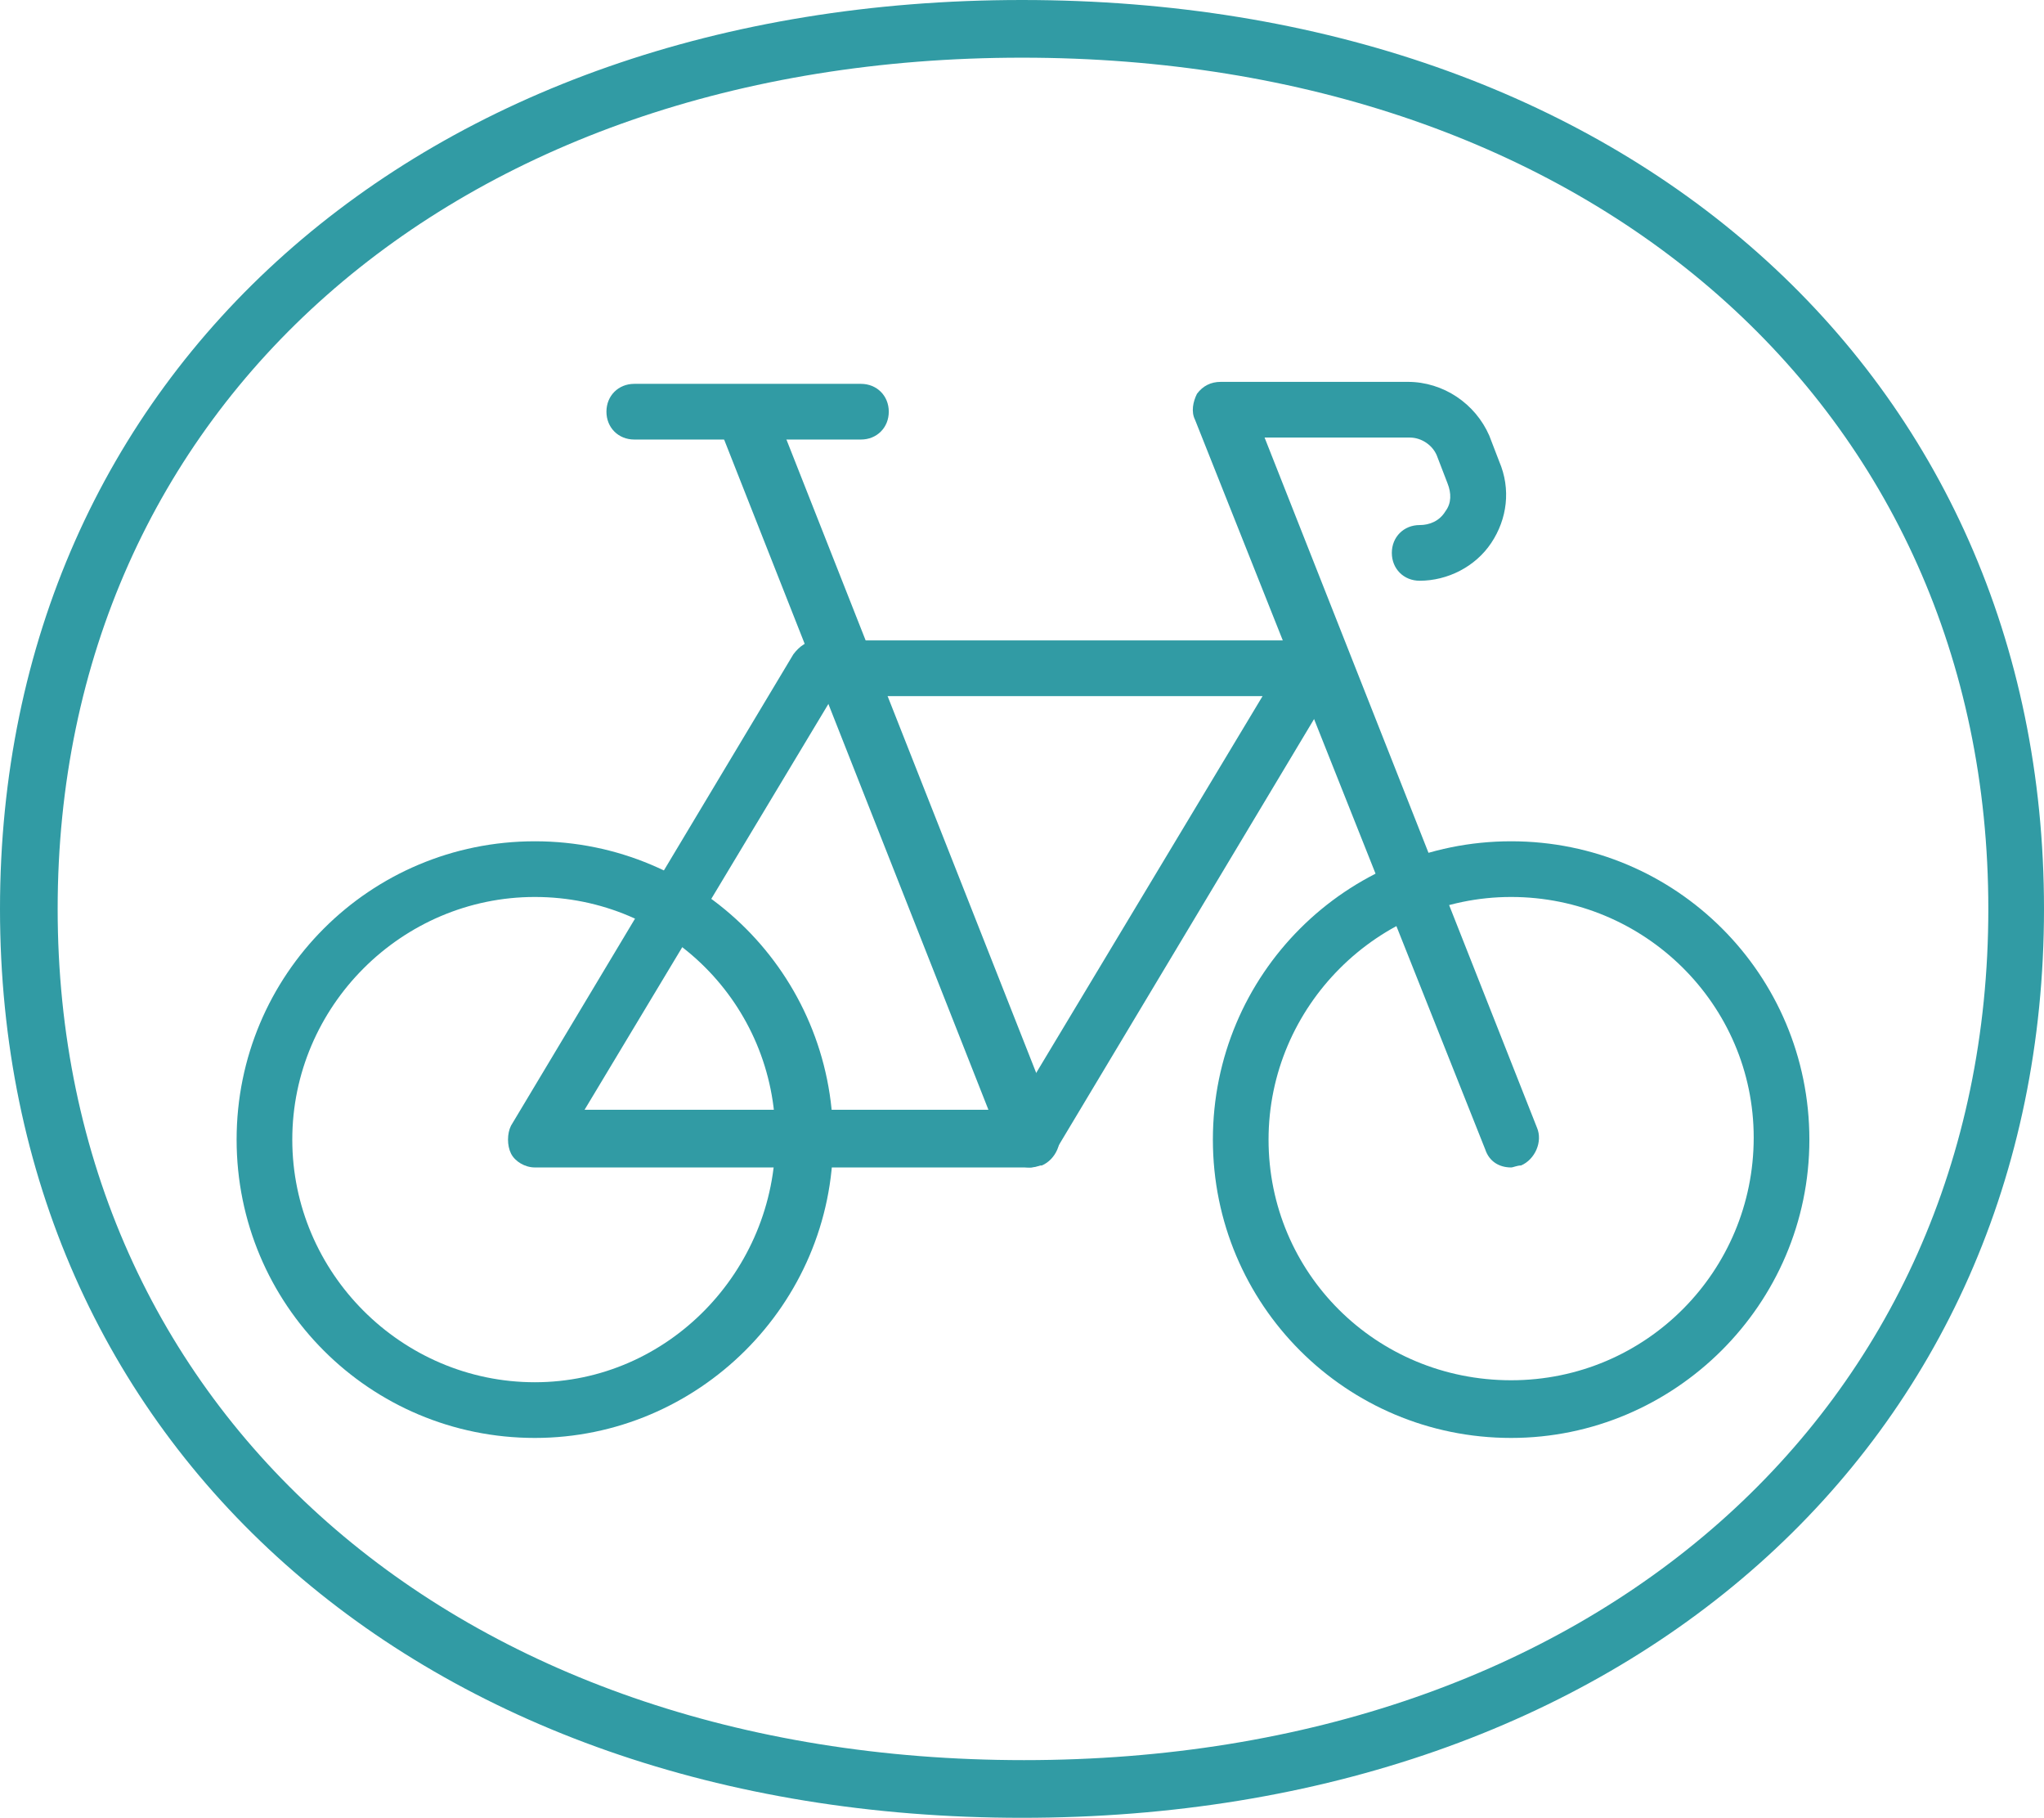
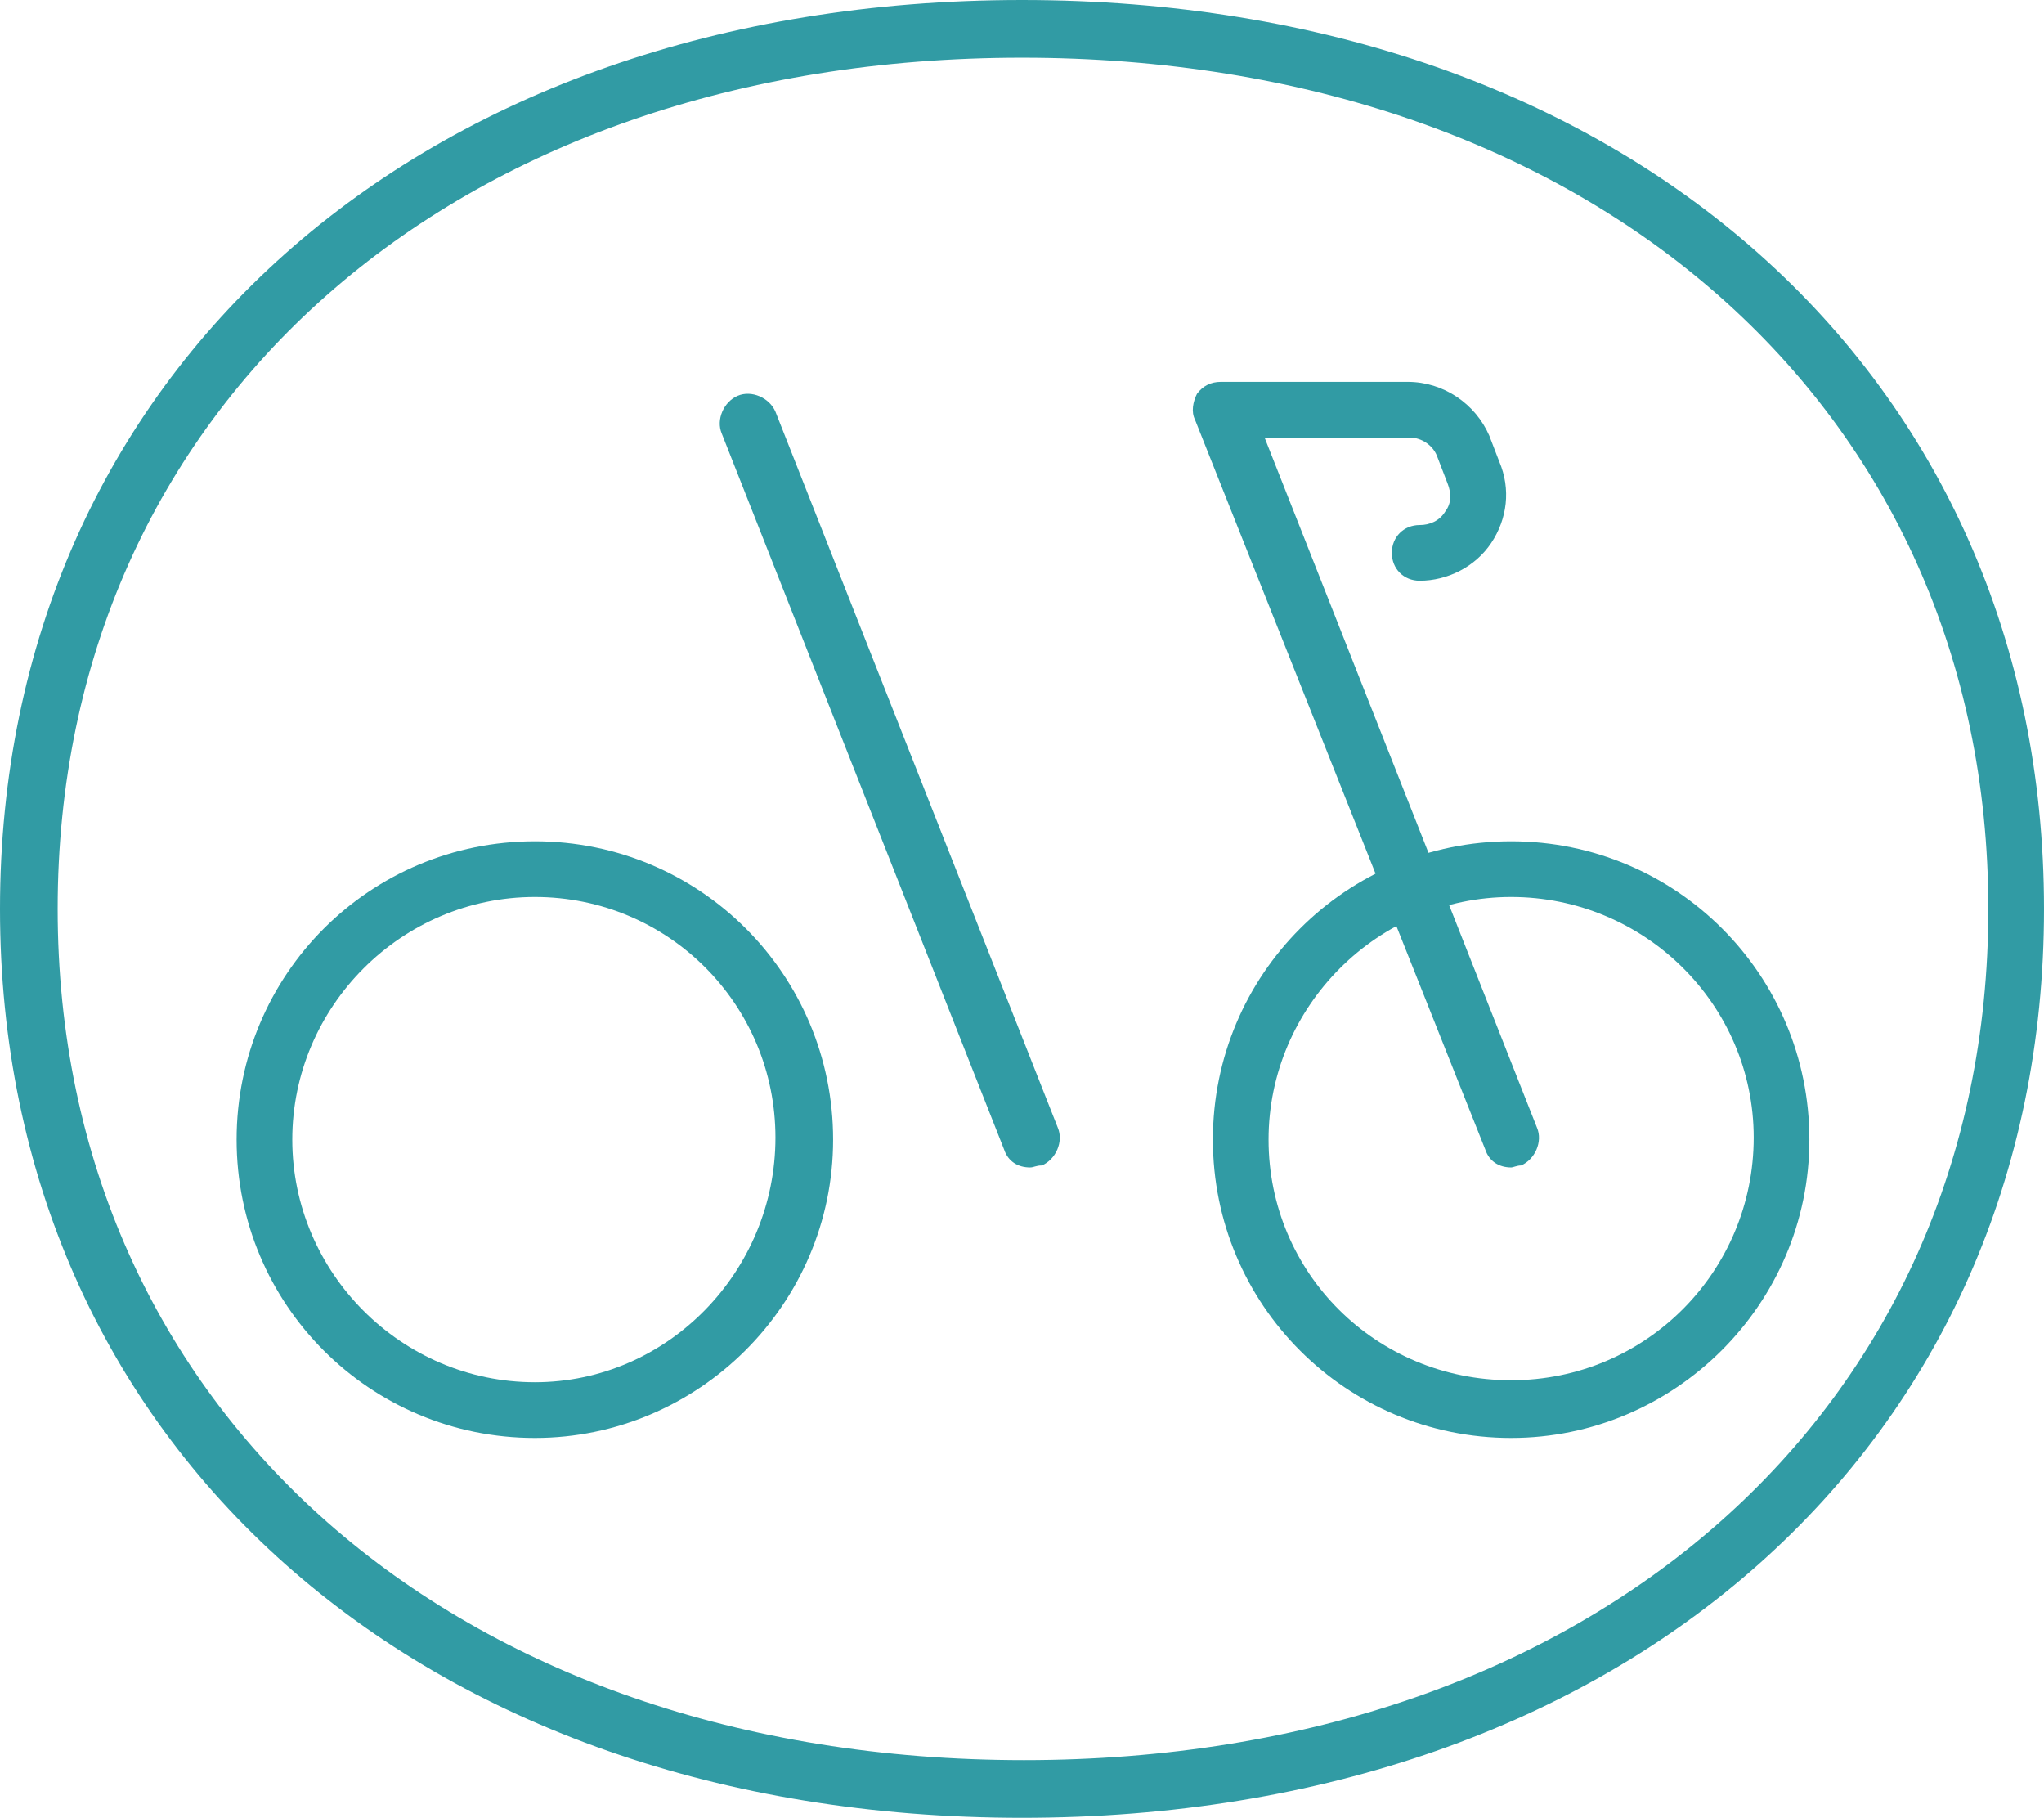
<svg xmlns="http://www.w3.org/2000/svg" version="1.1" x="0px" y="0px" viewBox="0 0 102.8 91.4" style="enable-background:new 0 0 102.8 91.4;" xml:space="preserve">
  <style type="text/css">
	.st0{fill:#FFFFFF;}
	.st1{fill:#EDEDEE;}
	.st2{fill:#319BA4;}
	.st3{fill:#F8F6E7;}
	.st4{fill:#F1E544;}
	.st5{fill:#BDD2C3;}
	.st6{fill:#9E9E9F;}
	.st7{fill:#C8C9CA;}
	.st8{fill:#8DC21F;}
	.st9{clip-path:url(#SVGID_16_);}
	.st10{fill:#858585;}
	.st11{fill:#A8B4AB;}
	.st12{fill:#F98D9F;}
	.st13{fill:none;stroke:#F98D9F;stroke-miterlimit:10;}
	.st14{clip-path:url(#SVGID_54_);}
	.st15{fill:#F29600;}
	.st16{fill:#E73828;}
</style>
  <g id="bg">
</g>
  <g id="首頁">
</g>
  <g id="色碼_x26_說明">
</g>
  <g id="menu">
</g>
  <g id="footer">
</g>
  <g id="切圖">
    <g>
      <g>
        <path class="st2" d="M51.4,91.4C21.1,91.4,0,72.6,0,45.7S21.1,0,51.4,0c30.3,0,51.4,18.8,51.4,45.7S81.7,91.4,51.4,91.4z      M51.4,2.9C22.8,2.9,2.9,20.5,2.9,45.7c0,25.2,20,42.8,48.6,42.8S100,70.9,100,45.7C100,20.5,80,2.9,51.4,2.9z" />
      </g>
      <g>
        <g>
          <path class="st2" d="M76,72.3c-8.3,0-15-6.7-15-15s6.7-15,15-15s15,6.7,15,15S84.2,72.3,76,72.3z M76,45.1      c-6.7,0-12.2,5.5-12.2,12.2S69.2,69.4,76,69.4s12.2-5.5,12.2-12.2S82.7,45.1,76,45.1z" />
        </g>
        <g>
          <path class="st2" d="M26.9,72.3c-8.3,0-15-6.7-15-15s6.7-15,15-15s15,6.7,15,15S35.1,72.3,26.9,72.3z M26.9,45.1      c-6.7,0-12.2,5.5-12.2,12.2s5.5,12.2,12.2,12.2S39,63.9,39,57.2S33.6,45.1,26.9,45.1z" />
        </g>
        <g>
          <path class="st2" d="M76,58.7c-0.6,0-1.1-0.3-1.3-0.9L60.1,21.1c-0.2-0.4-0.1-0.9,0.1-1.3c0.3-0.4,0.7-0.6,1.2-0.6h9.4      c1.8,0,3.4,1.1,4.1,2.7l0.5,1.3c0.6,1.4,0.4,2.9-0.4,4.1c-0.8,1.2-2.2,1.9-3.6,1.9c-0.8,0-1.4-0.6-1.4-1.4s0.6-1.4,1.4-1.4      c0.5,0,1-0.2,1.3-0.7c0.3-0.4,0.3-0.9,0.1-1.4l-0.5-1.3c-0.2-0.6-0.8-1-1.4-1h-7.3l13.7,34.7c0.3,0.7-0.1,1.6-0.8,1.9      C76.3,58.6,76.1,58.7,76,58.7z" />
        </g>
        <g>
          <path class="st2" d="M51.8,58.7c-0.6,0-1.1-0.3-1.3-0.9l-14.2-36c-0.3-0.7,0.1-1.6,0.8-1.9c0.7-0.3,1.6,0.1,1.9,0.8l14.2,36      c0.3,0.7-0.1,1.6-0.8,1.9C52.1,58.6,52,58.7,51.8,58.7z" />
        </g>
        <g>
-           <path class="st2" d="M51.8,58.7H26.9c-0.5,0-1-0.3-1.2-0.7s-0.2-1,0-1.4l14.2-23.7c0.3-0.4,0.7-0.7,1.2-0.7H66      c0.5,0,1,0.3,1.2,0.7s0.2,1,0,1.4L53,58C52.8,58.4,52.3,58.7,51.8,58.7z M29.4,55.8H51L63.5,35H41.9L29.4,55.8z" />
-         </g>
+           </g>
        <g>
-           <path class="st2" d="M43.3,22.1H31.9c-0.8,0-1.4-0.6-1.4-1.4s0.6-1.4,1.4-1.4h11.4c0.8,0,1.4,0.6,1.4,1.4S44.1,22.1,43.3,22.1z" />
-         </g>
+           </g>
      </g>
    </g>
  </g>
</svg>